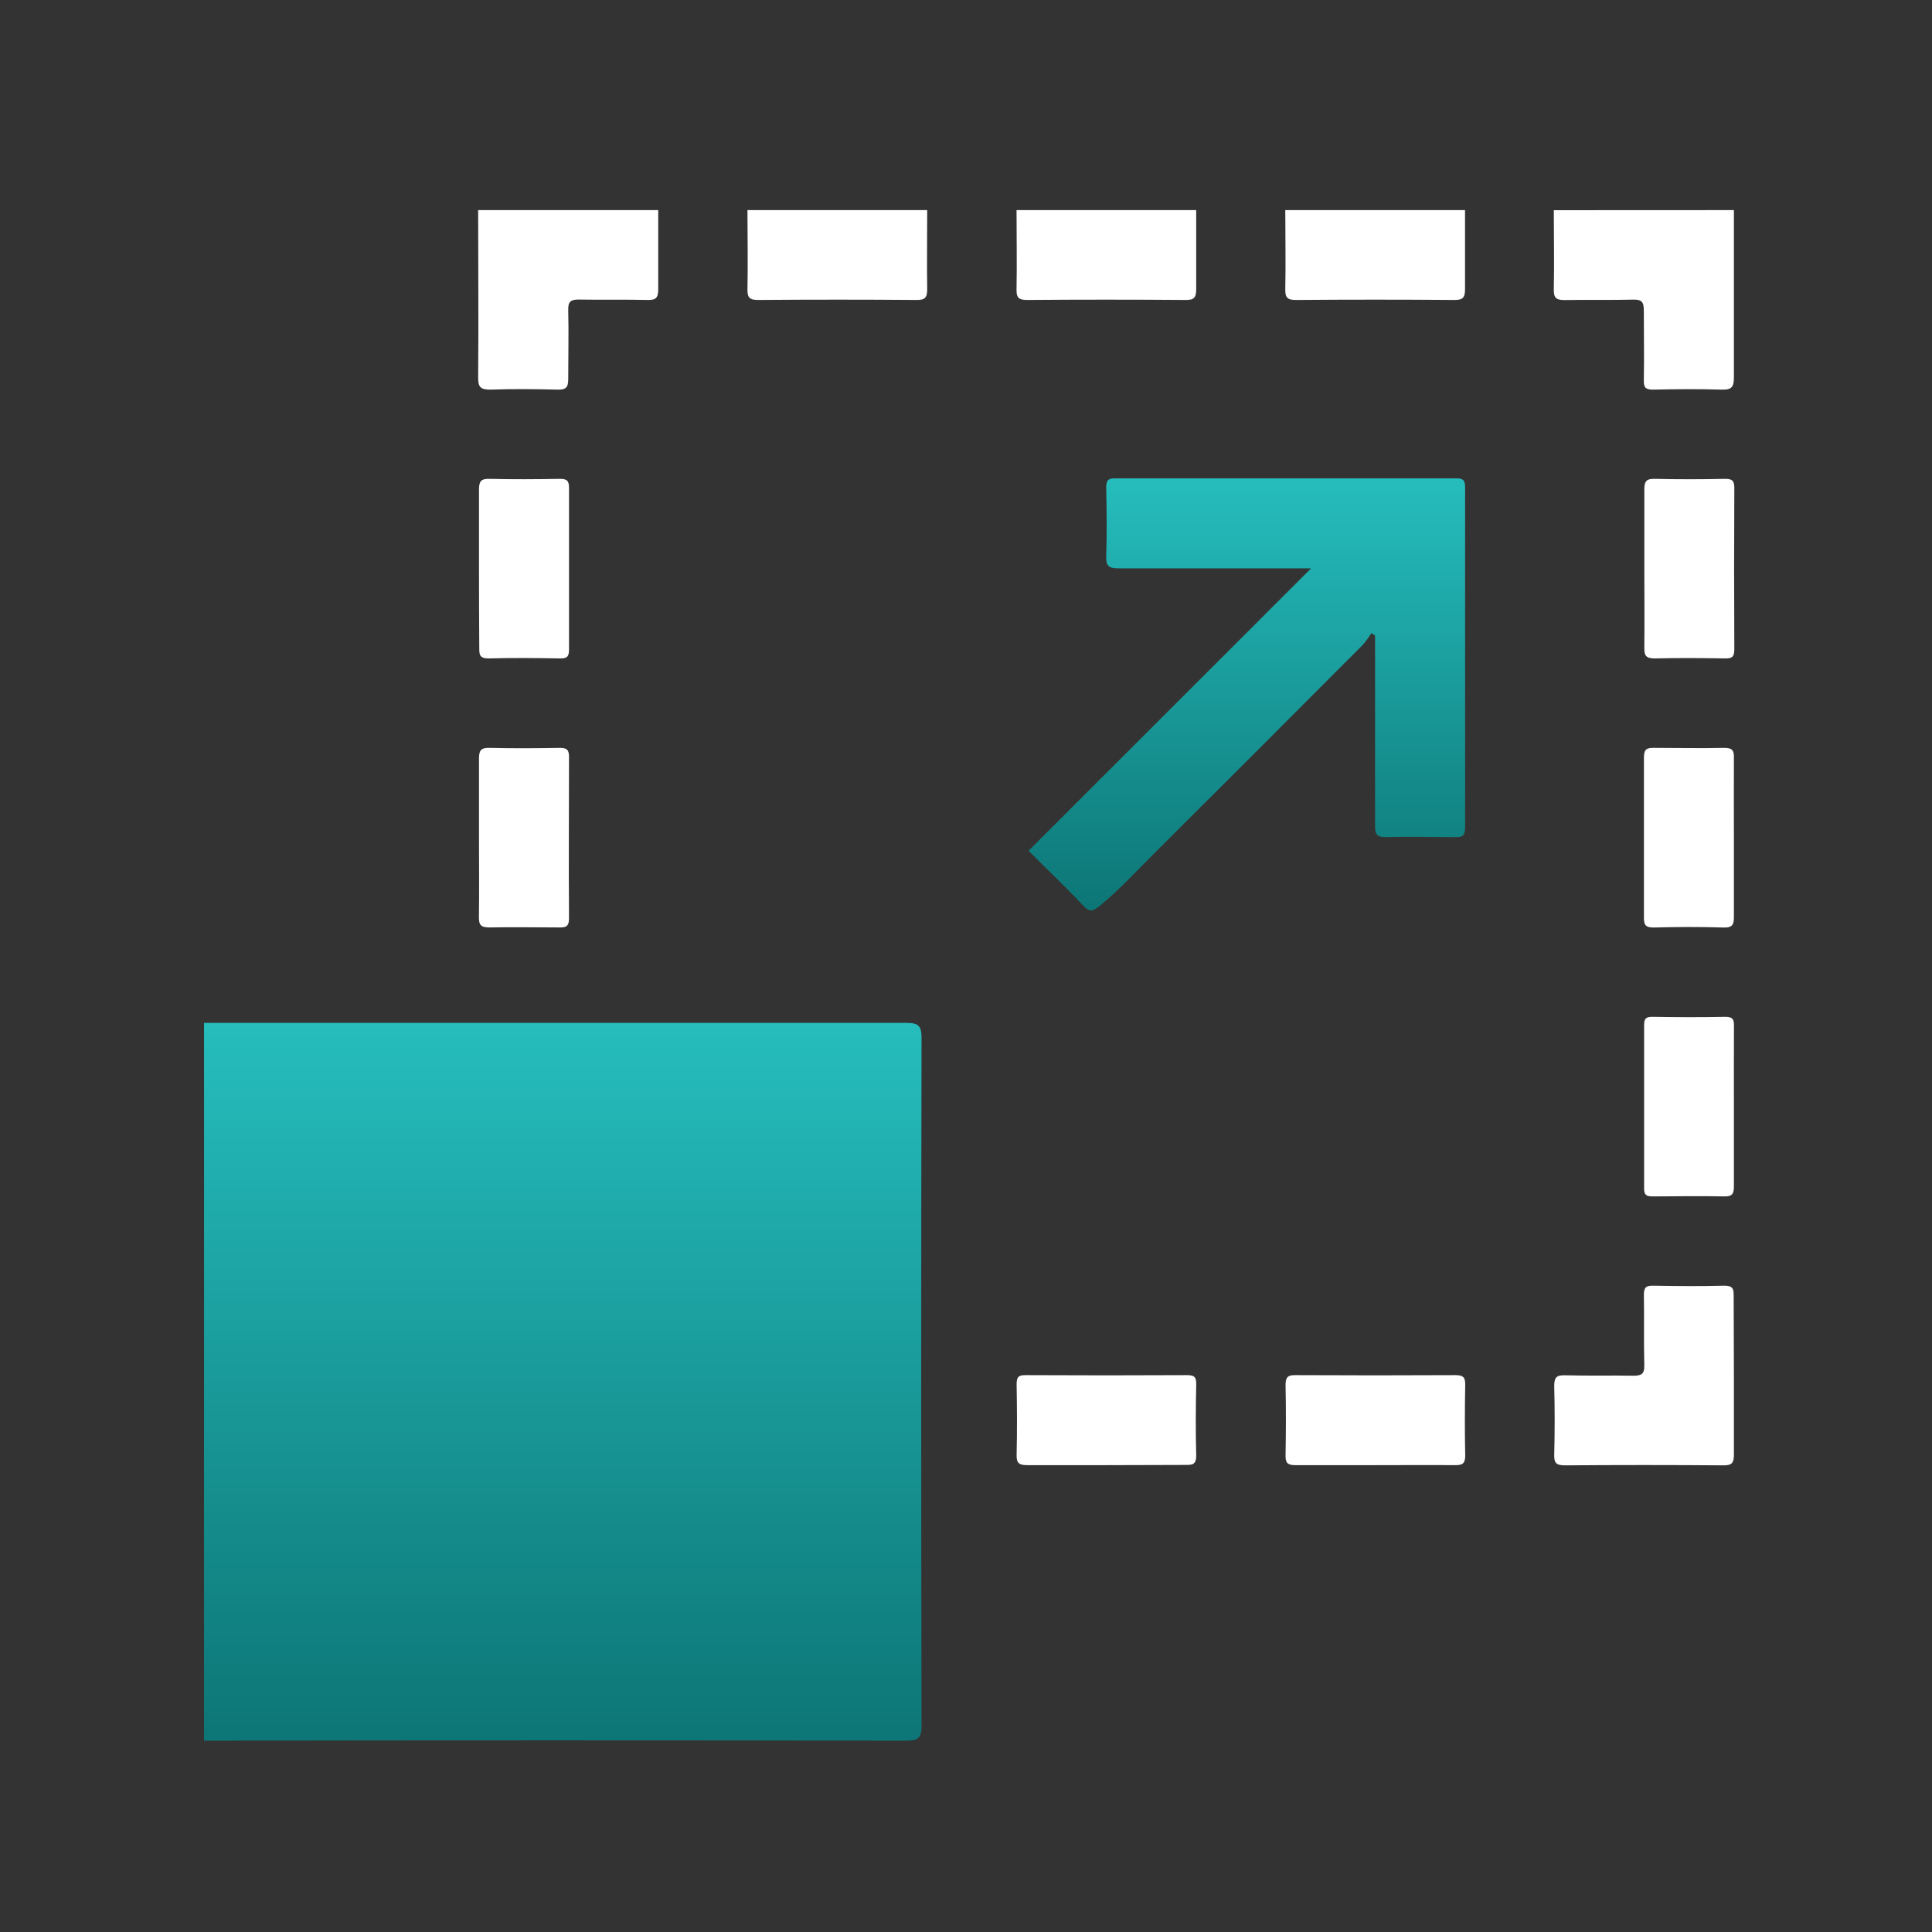
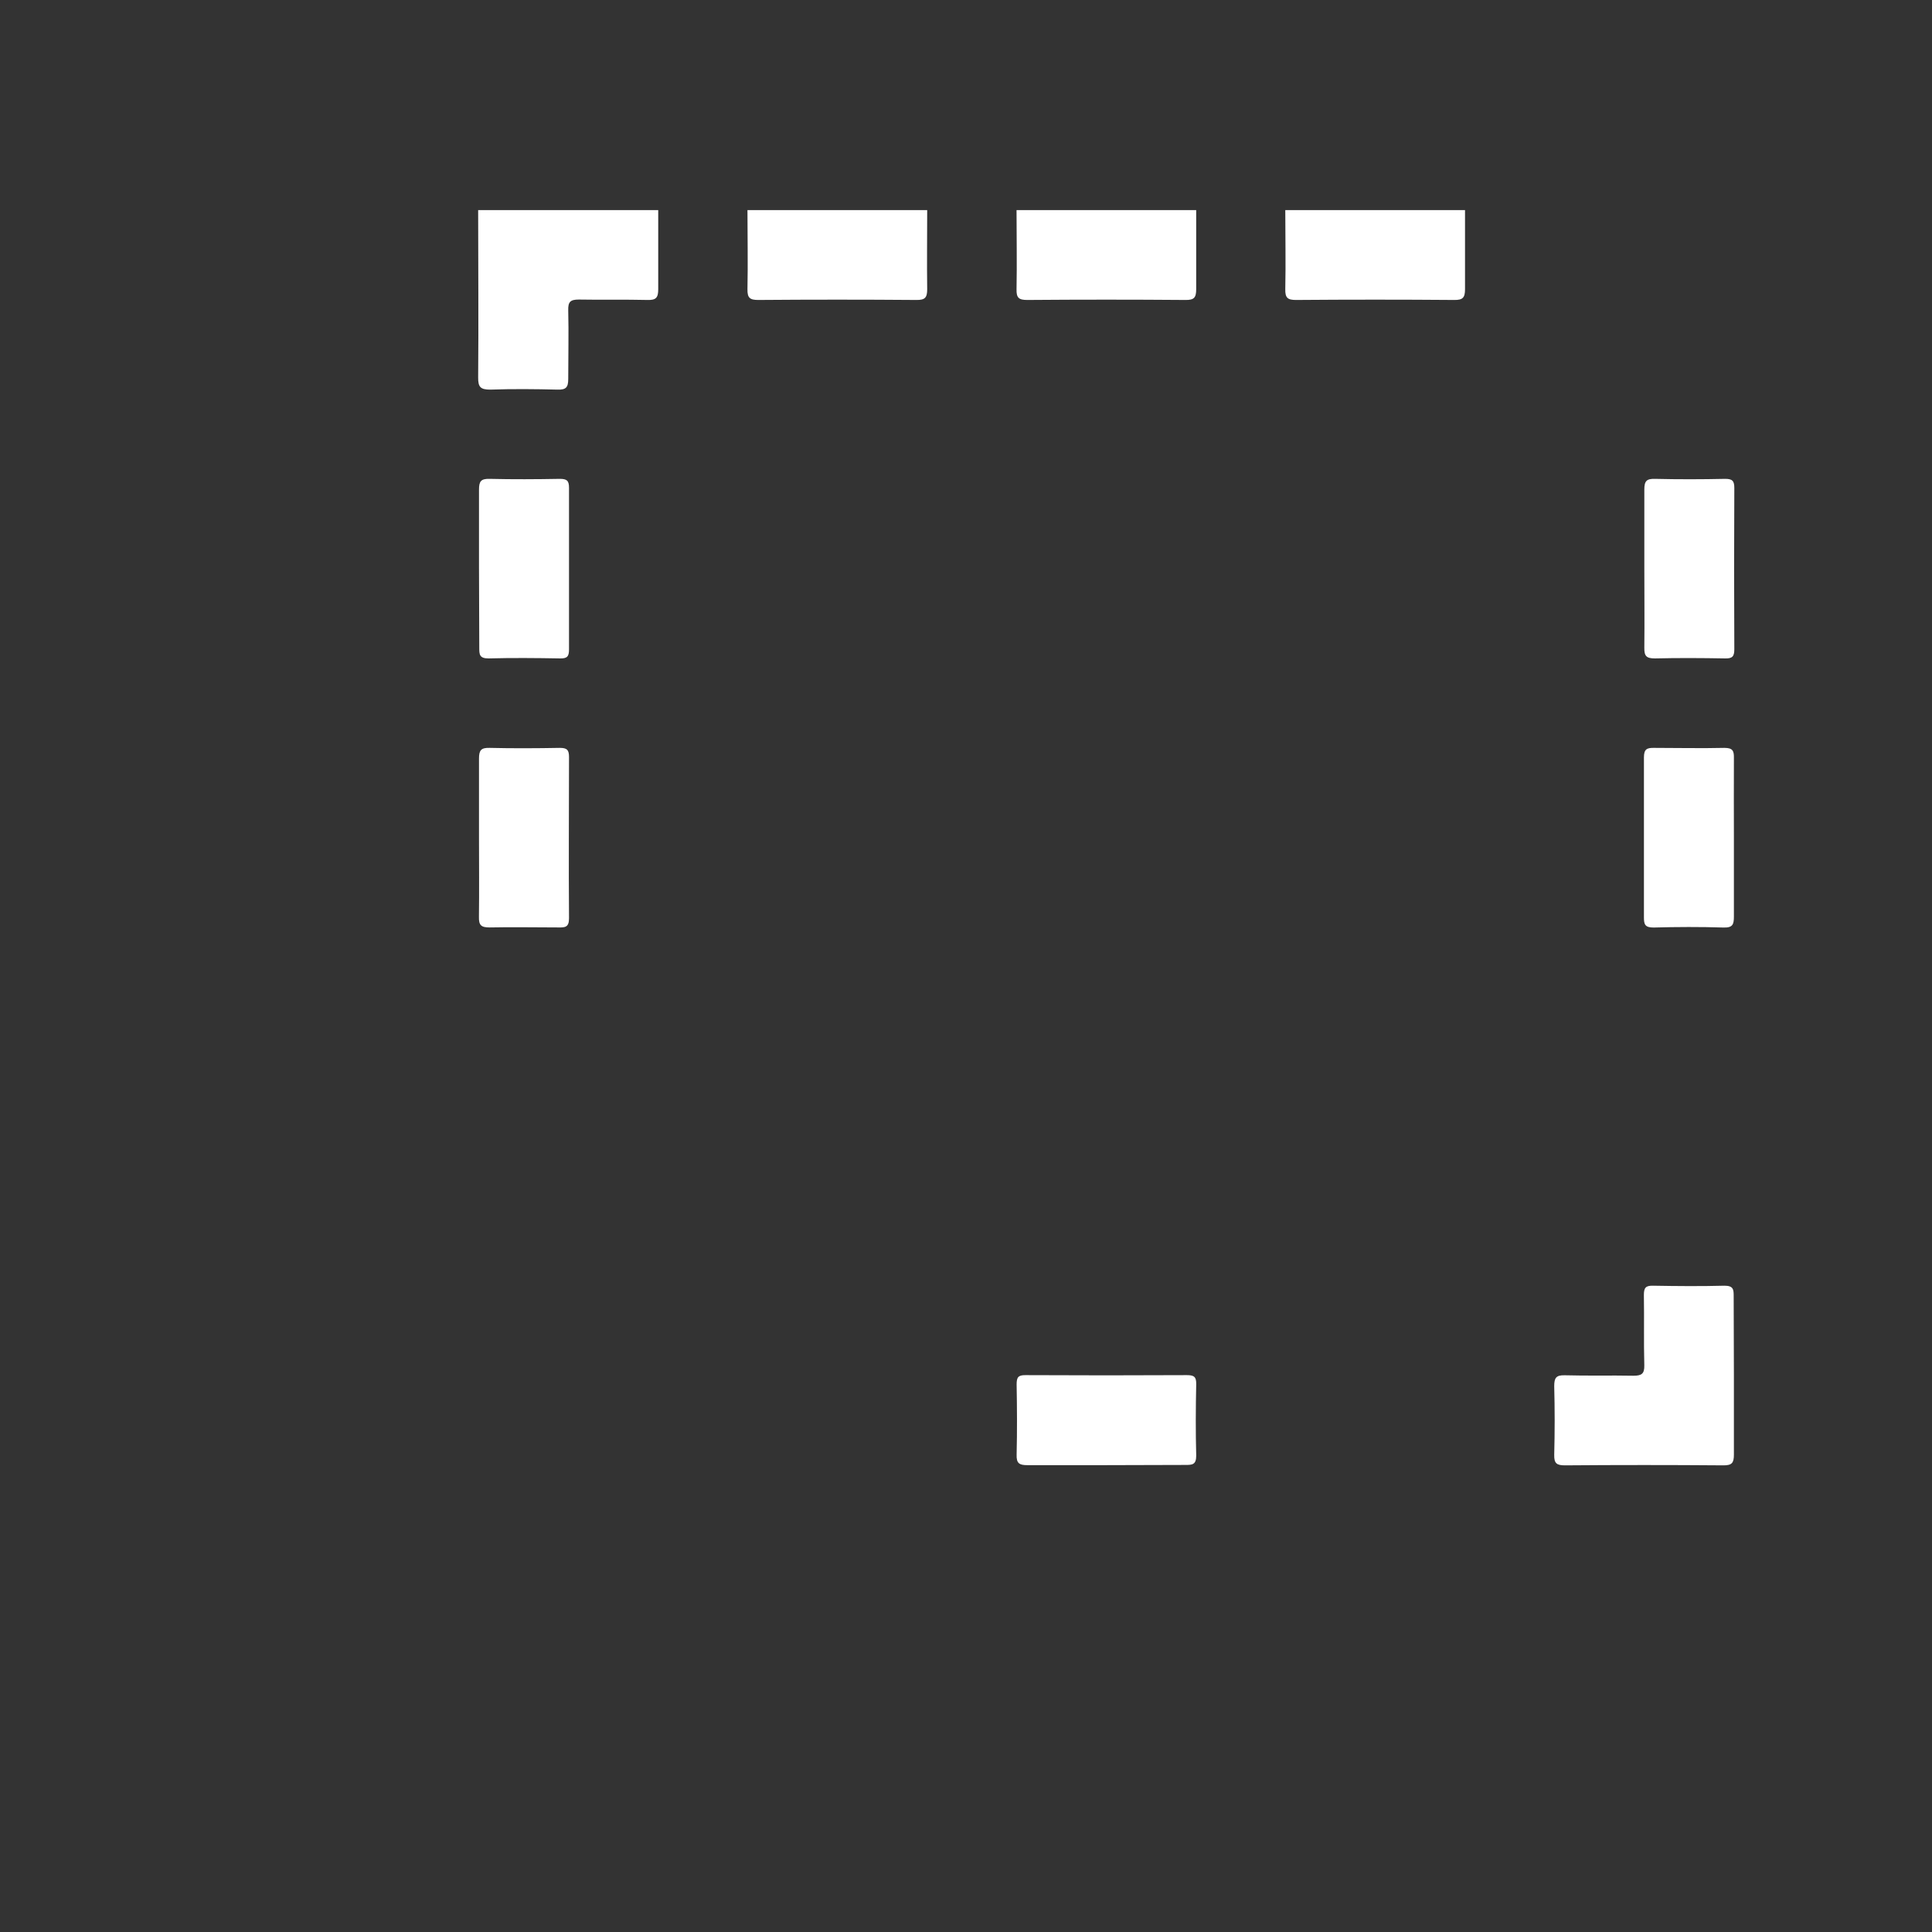
<svg xmlns="http://www.w3.org/2000/svg" width="69" height="69" viewBox="0 0 69 69" fill="none">
  <rect x="0" y="0" width="69" height="69" fill="#333333" stroke="none" />
  <g id="Layer 2">
    <g id="Layer 1">
-       <path id="Vector" d="M7.287 36.532C15.646 36.532 24.006 36.532 32.365 36.532C32.807 36.532 32.912 36.634 32.912 37.076C32.896 45.258 32.896 53.44 32.912 61.621C32.912 62.065 32.807 62.167 32.365 62.167C24.006 62.152 15.646 62.152 7.287 62.167V36.532Z" fill="url(#paint0_linear_189_2554)" />
      <path id="Vector_2" d="M23.508 7.504C23.508 8.446 23.508 9.388 23.508 10.33C23.508 10.632 23.429 10.721 23.128 10.713C22.311 10.693 21.491 10.713 20.674 10.698C20.37 10.698 20.286 10.78 20.294 11.081C20.314 11.898 20.294 12.718 20.294 13.535C20.294 13.839 20.212 13.923 19.911 13.915C19.112 13.895 18.31 13.887 17.511 13.915C17.158 13.915 17.074 13.823 17.077 13.479C17.095 11.487 17.077 9.496 17.077 7.504H23.508Z" fill="white" />
-       <path id="Vector_3" d="M61.925 7.504C61.925 9.496 61.925 11.487 61.925 13.479C61.925 13.823 61.843 13.928 61.488 13.915C60.673 13.89 59.854 13.897 59.037 13.915C58.782 13.915 58.702 13.849 58.708 13.591C58.723 12.754 58.708 11.919 58.708 11.084C58.708 10.782 58.631 10.693 58.327 10.701C57.51 10.721 56.69 10.701 55.873 10.716C55.572 10.716 55.488 10.634 55.493 10.333C55.513 9.391 55.493 8.449 55.493 7.507L61.925 7.504Z" fill="white" />
      <path id="Vector_4" d="M33.114 7.504C33.114 8.446 33.101 9.388 33.114 10.33C33.114 10.634 33.032 10.716 32.731 10.713C30.847 10.698 28.962 10.698 27.078 10.713C26.777 10.713 26.69 10.634 26.695 10.33C26.715 9.388 26.695 8.446 26.695 7.504H33.114Z" fill="white" />
      <path id="Vector_5" d="M42.721 7.504C42.721 8.446 42.721 9.388 42.721 10.33C42.721 10.634 42.642 10.716 42.341 10.713C40.457 10.698 38.572 10.698 36.686 10.713C36.384 10.713 36.297 10.634 36.305 10.33C36.323 9.388 36.305 8.446 36.305 7.504H42.721Z" fill="white" />
      <path id="Vector_6" d="M52.322 7.504C52.322 8.446 52.322 9.388 52.322 10.33C52.322 10.634 52.24 10.716 51.938 10.713C50.054 10.698 48.17 10.698 46.285 10.713C45.984 10.713 45.897 10.634 45.903 10.33C45.923 9.388 45.903 8.446 45.903 7.504H52.322Z" fill="white" />
-       <path id="Vector_7" d="M48.977 22.612C48.888 22.757 48.787 22.895 48.676 23.025C46.193 25.517 43.704 28.006 41.21 30.491C40.582 31.114 39.987 31.768 39.3 32.334C39.045 32.541 38.93 32.608 38.677 32.334C38.059 31.673 37.401 31.058 36.734 30.384L46.825 20.298H46.023C43.998 20.298 41.971 20.298 39.944 20.298C39.599 20.298 39.495 20.214 39.507 19.864C39.535 19.047 39.525 18.228 39.507 17.411C39.507 17.155 39.576 17.081 39.834 17.084C43.887 17.084 47.94 17.084 51.993 17.084C52.248 17.084 52.325 17.137 52.325 17.403C52.325 21.456 52.325 25.509 52.325 29.562C52.325 29.871 52.207 29.904 51.954 29.899C51.137 29.899 50.318 29.873 49.501 29.899C49.143 29.899 49.108 29.774 49.11 29.472C49.11 27.215 49.11 24.956 49.11 22.698L48.977 22.612Z" fill="url(#paint1_linear_189_2554)" />
      <path id="Vector_8" d="M61.925 49.176C61.925 50.1 61.925 51.025 61.925 51.949C61.925 52.245 61.856 52.337 61.547 52.334C59.662 52.319 57.778 52.319 55.894 52.334C55.6 52.334 55.501 52.268 55.508 51.959C55.529 51.142 55.529 50.322 55.508 49.505C55.508 49.209 55.575 49.109 55.886 49.117C56.703 49.14 57.52 49.117 58.337 49.133C58.633 49.133 58.733 49.063 58.725 48.755C58.702 47.92 58.725 47.085 58.71 46.25C58.71 45.995 58.771 45.913 59.034 45.918C59.887 45.933 60.742 45.941 61.588 45.918C61.914 45.918 61.917 46.061 61.917 46.298C61.922 47.256 61.925 48.216 61.925 49.176Z" fill="white" />
-       <path id="Vector_9" d="M17.107 20.26C17.107 19.336 17.107 18.412 17.107 17.487C17.107 17.191 17.176 17.094 17.485 17.102C18.32 17.122 19.155 17.117 19.99 17.102C20.245 17.102 20.322 17.163 20.322 17.423C20.322 19.343 20.322 21.266 20.322 23.186C20.322 23.441 20.263 23.521 20 23.515C19.147 23.5 18.292 23.492 17.447 23.515C17.12 23.515 17.117 23.372 17.117 23.135C17.11 22.18 17.107 21.22 17.107 20.26Z" fill="white" />
+       <path id="Vector_9" d="M17.107 20.26C17.107 19.336 17.107 18.412 17.107 17.487C17.107 17.191 17.176 17.094 17.485 17.102C18.32 17.122 19.155 17.117 19.99 17.102C20.245 17.102 20.322 17.163 20.322 17.423C20.322 19.343 20.322 21.266 20.322 23.186C20.322 23.441 20.263 23.521 20 23.515C19.147 23.5 18.292 23.492 17.447 23.515C17.12 23.515 17.117 23.372 17.117 23.135Z" fill="white" />
      <path id="Vector_10" d="M58.726 20.258C58.726 19.333 58.726 18.406 58.726 17.485C58.726 17.181 58.805 17.094 59.106 17.102C59.941 17.122 60.779 17.12 61.614 17.102C61.869 17.102 61.94 17.173 61.94 17.428C61.93 19.349 61.93 21.269 61.94 23.189C61.94 23.444 61.869 23.521 61.614 23.515C60.779 23.5 59.941 23.495 59.106 23.515C58.802 23.515 58.721 23.434 58.726 23.133C58.736 22.178 58.726 21.218 58.726 20.258Z" fill="white" />
      <path id="Vector_11" d="M17.107 29.919C17.107 28.977 17.107 28.035 17.107 27.093C17.107 26.794 17.181 26.702 17.485 26.71C18.32 26.73 19.157 26.725 19.992 26.71C20.247 26.71 20.322 26.779 20.322 27.037C20.322 28.956 20.306 30.866 20.322 32.797C20.322 33.123 20.176 33.126 19.939 33.123C19.122 33.123 18.305 33.106 17.487 33.123C17.186 33.123 17.097 33.047 17.105 32.743C17.117 31.803 17.107 30.859 17.107 29.919Z" fill="white" />
      <path id="Vector_12" d="M61.925 29.952C61.925 30.877 61.925 31.803 61.925 32.728C61.925 33.006 61.889 33.136 61.559 33.126C60.724 33.1 59.89 33.103 59.055 33.126C58.751 33.126 58.71 33.016 58.712 32.758C58.712 30.856 58.712 28.954 58.712 27.052C58.712 26.753 58.817 26.705 59.078 26.71C59.913 26.71 60.75 26.73 61.585 26.71C61.886 26.71 61.93 26.817 61.925 27.075C61.919 28.032 61.925 28.992 61.925 29.952Z" fill="white" />
-       <path id="Vector_13" d="M61.925 39.542C61.925 40.485 61.925 41.427 61.925 42.369C61.925 42.639 61.866 42.736 61.575 42.729C60.722 42.709 59.869 42.729 59.022 42.729C58.794 42.729 58.715 42.675 58.718 42.435C58.718 40.498 58.718 38.56 58.718 36.621C58.718 36.394 58.769 36.312 59.011 36.315C59.882 36.33 60.753 36.333 61.623 36.315C61.914 36.315 61.93 36.44 61.927 36.665C61.922 37.622 61.925 38.582 61.925 39.542Z" fill="white" />
      <path id="Vector_14" d="M39.469 52.327C38.544 52.327 37.62 52.327 36.696 52.327C36.402 52.327 36.298 52.263 36.308 51.951C36.328 51.116 36.323 50.279 36.308 49.444C36.308 49.189 36.364 49.109 36.627 49.112C38.547 49.122 40.467 49.122 42.387 49.112C42.642 49.112 42.727 49.168 42.722 49.434C42.704 50.287 42.699 51.139 42.722 51.987C42.722 52.309 42.584 52.319 42.344 52.319C41.389 52.322 40.424 52.327 39.469 52.327Z" fill="white" />
-       <path id="Vector_15" d="M49.089 52.327C48.147 52.327 47.205 52.327 46.263 52.327C45.974 52.327 45.908 52.24 45.913 51.969C45.928 51.132 45.931 50.297 45.913 49.462C45.913 49.173 46.002 49.109 46.273 49.112C48.174 49.122 50.076 49.122 51.979 49.112C52.265 49.112 52.334 49.196 52.329 49.469C52.314 50.304 52.311 51.142 52.329 51.977C52.329 52.265 52.24 52.329 51.969 52.327C51.009 52.319 50.049 52.327 49.089 52.327Z" fill="white" />
    </g>
  </g>
  <defs>
    <linearGradient id="paint0_linear_189_2554" x1="20.099" y1="36.532" x2="20.099" y2="62.167" gradientUnits="userSpaceOnUse">
      <stop stop-color="#26BDBD" />
      <stop offset="1" stop-color="#0D7676" />
    </linearGradient>
    <linearGradient id="paint1_linear_189_2554" x1="44.529" y1="17.084" x2="44.529" y2="32.515" gradientUnits="userSpaceOnUse">
      <stop stop-color="#26BDBD" />
      <stop offset="1" stop-color="#0D7676" />
    </linearGradient>
  </defs>
</svg>